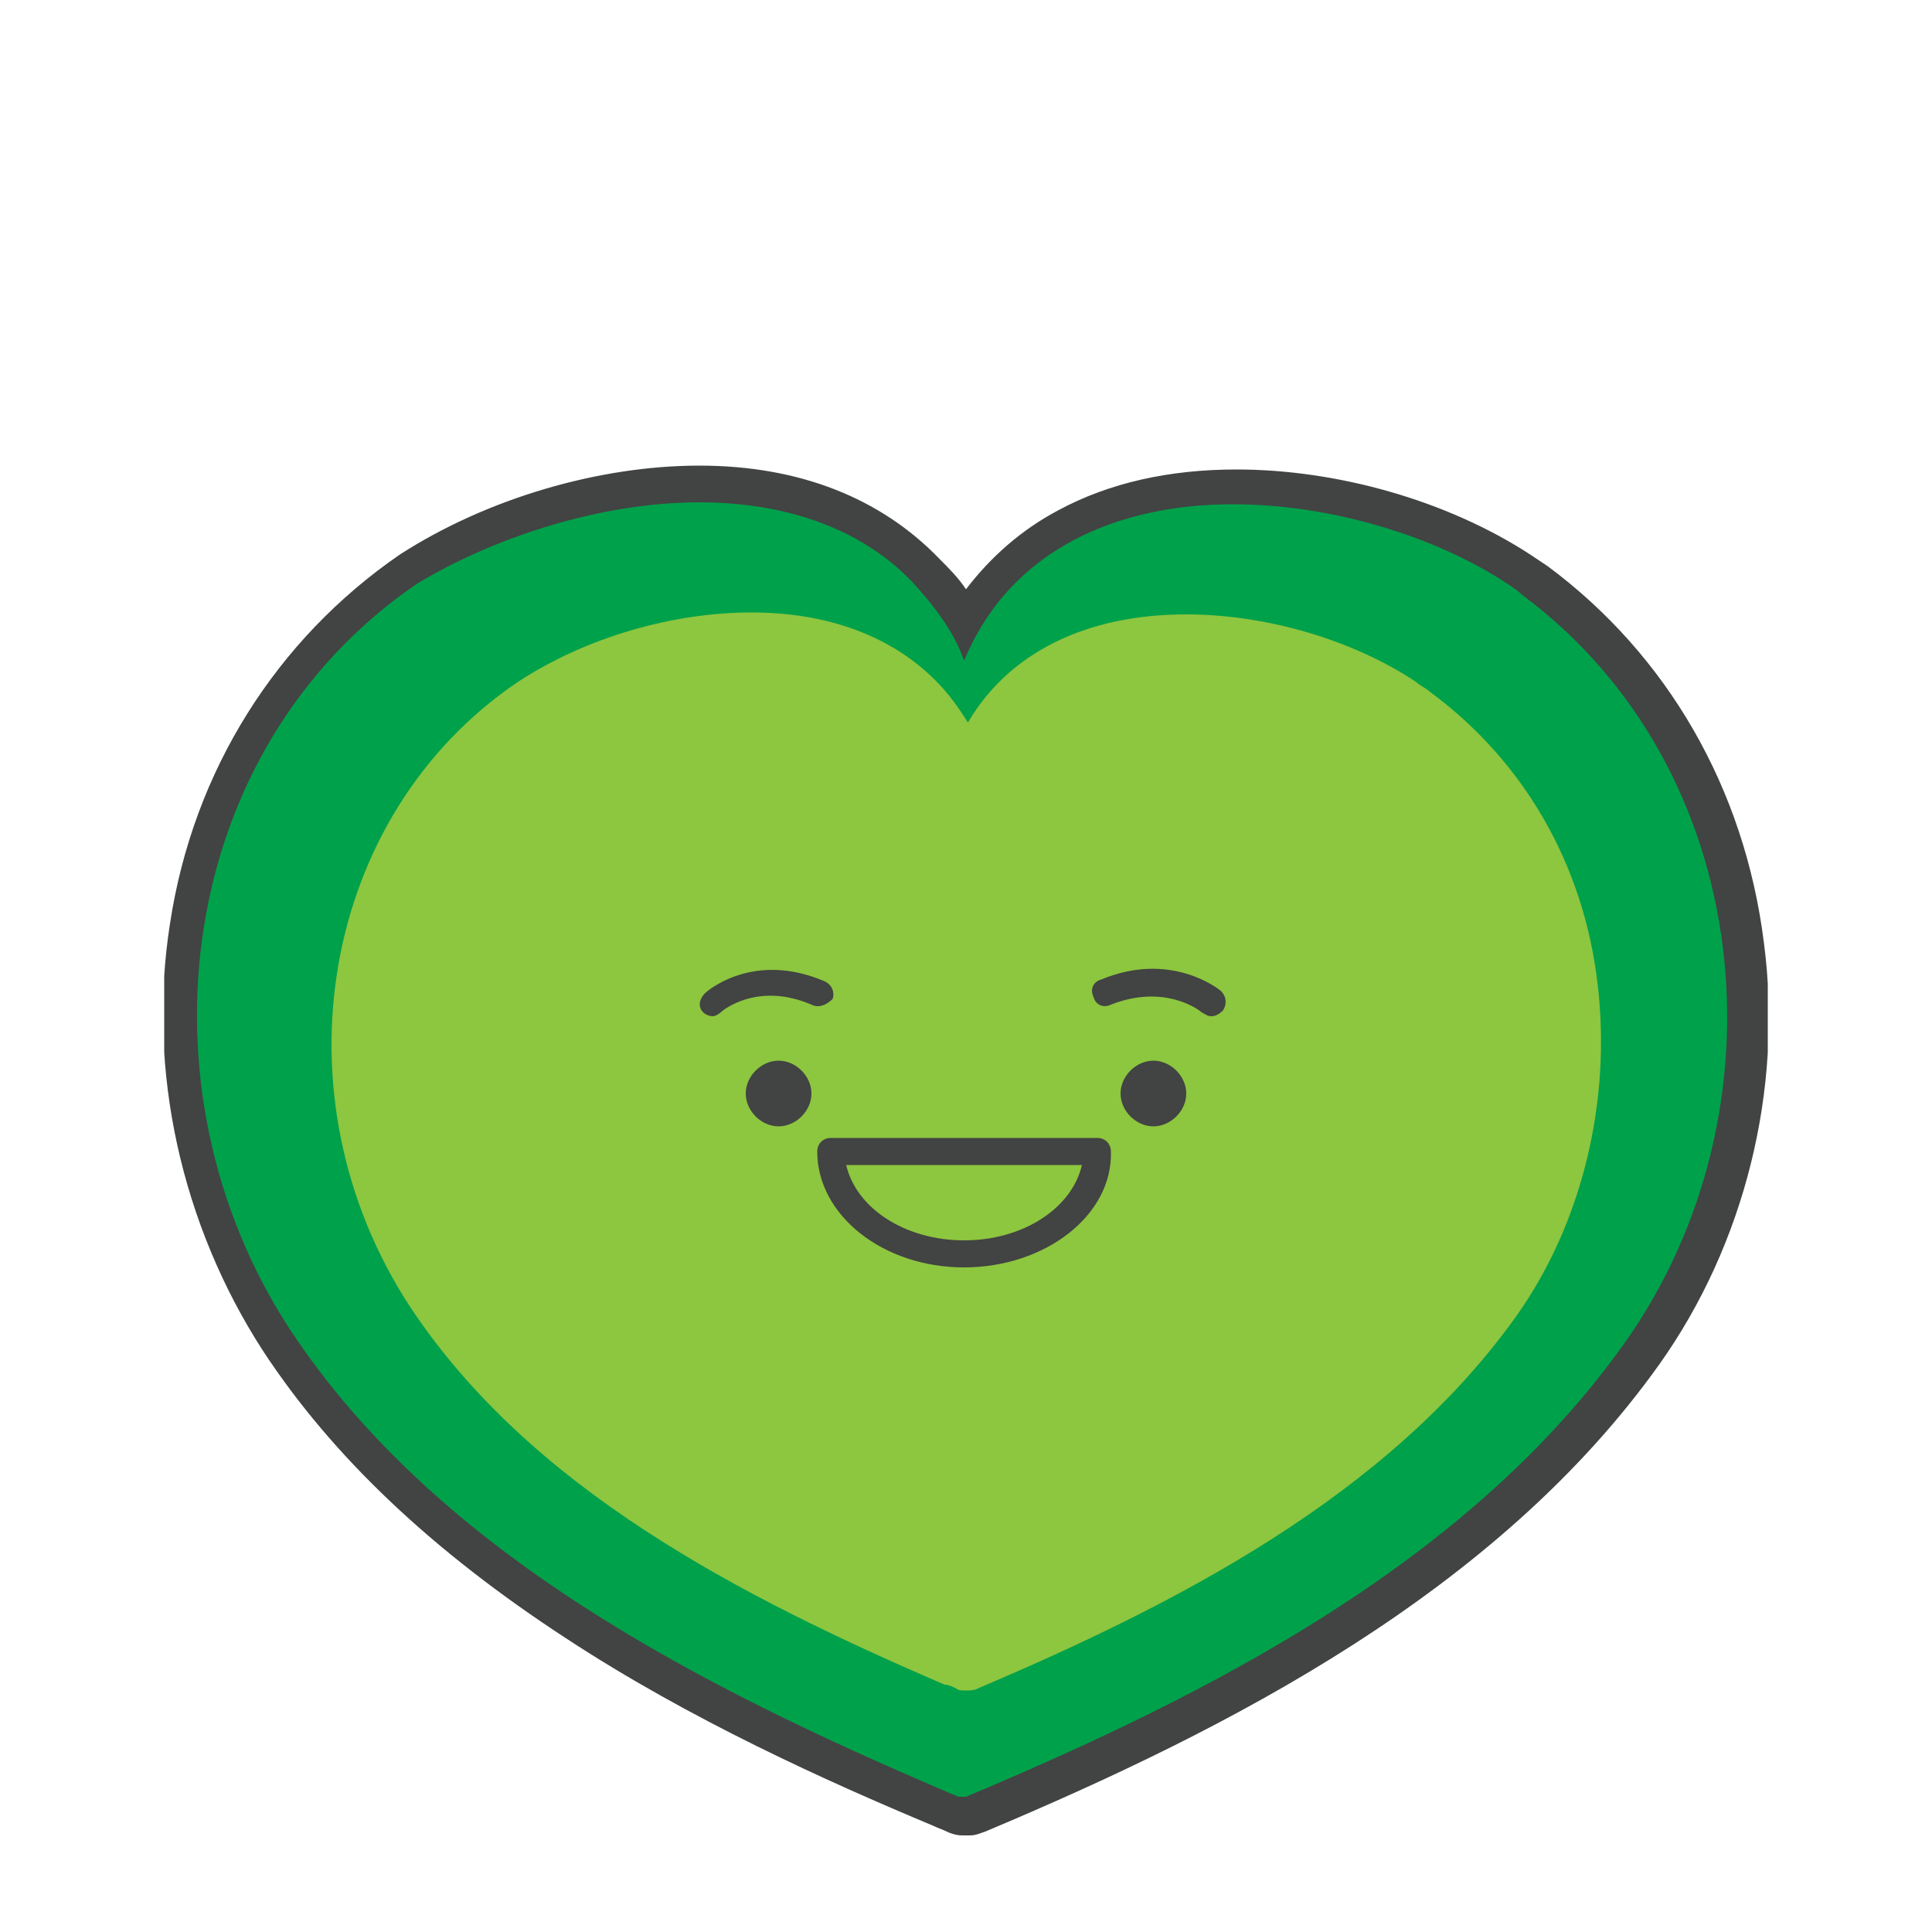
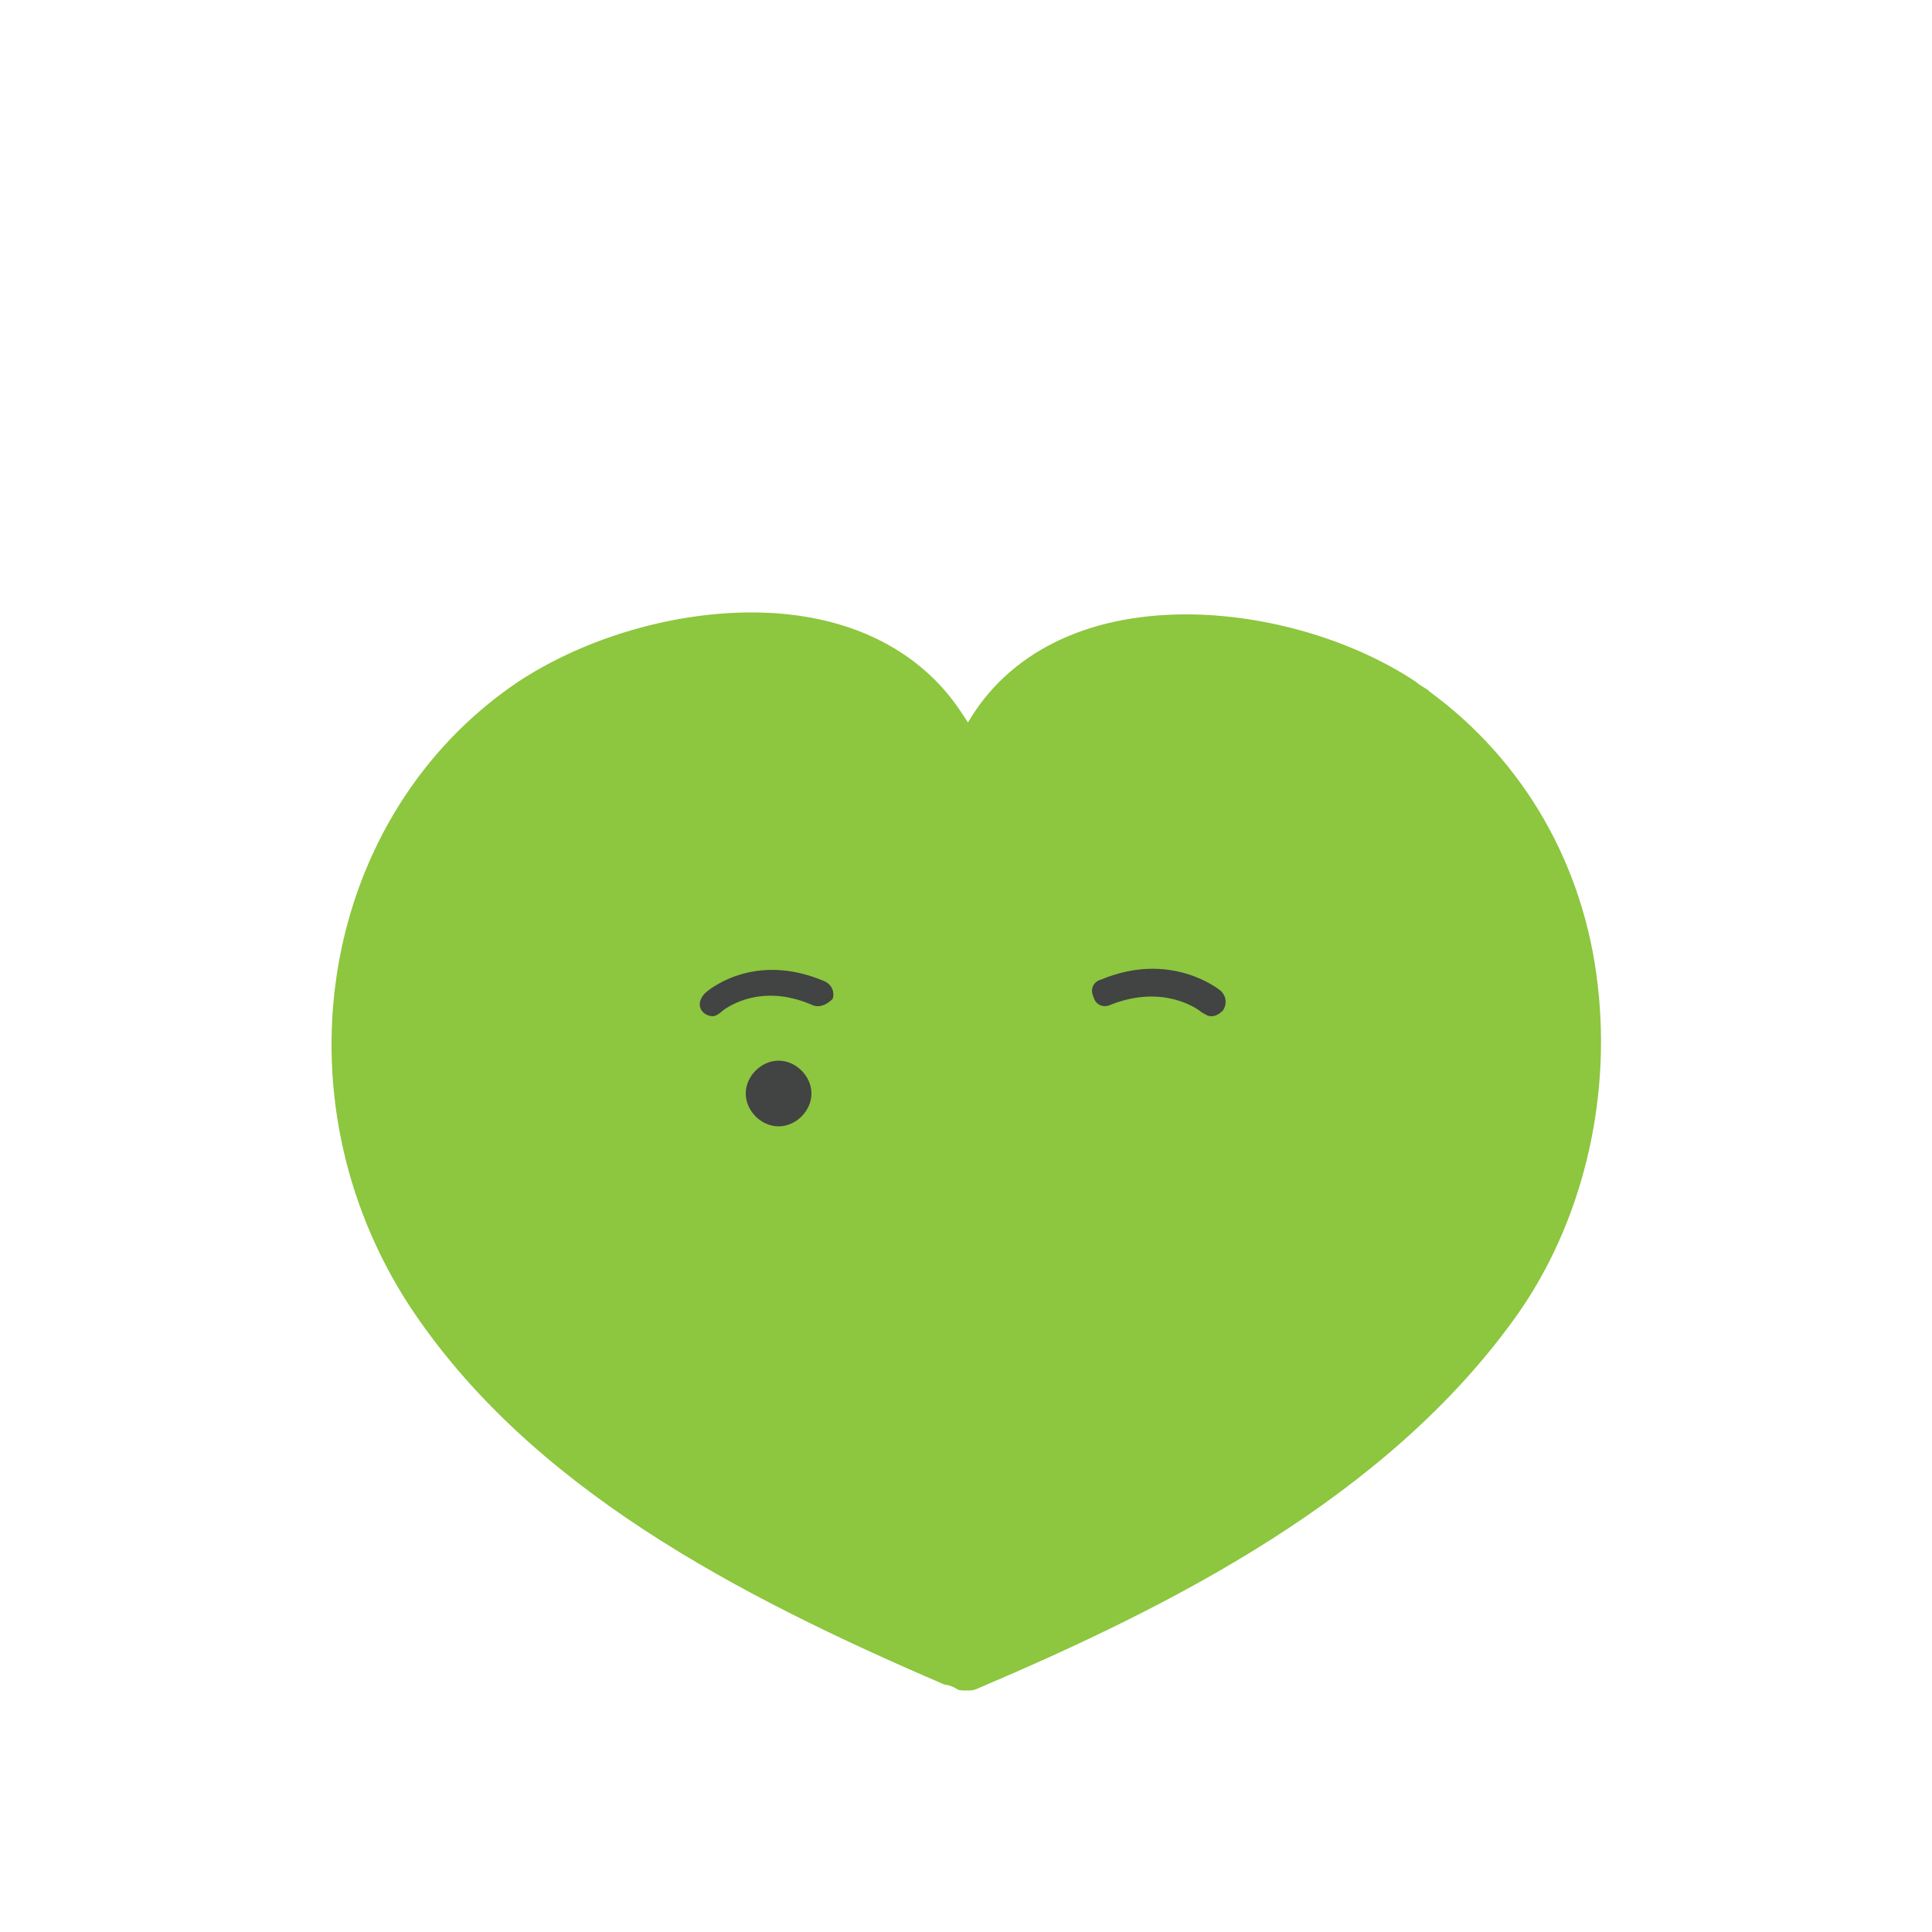
<svg xmlns="http://www.w3.org/2000/svg" xmlns:xlink="http://www.w3.org/1999/xlink" version="1.1" id="Layer_1" x="0px" y="0px" viewBox="0 0 100 100" style="enable-background:new 0 0 100 100;" xml:space="preserve">
  <style type="text/css">
	.st0{clip-path:url(#SVGID_2_);fill:#00A14B;}
	.st1{clip-path:url(#SVGID_4_);fill:#8DC63F;}
	.st2{clip-path:url(#SVGID_6_);fill:#424343;}
	.st3{clip-path:url(#SVGID_8_);fill:#424343;}
	.st4{clip-path:url(#SVGID_10_);fill:#424343;}
	.st5{clip-path:url(#SVGID_12_);fill:#424343;}
	.st6{clip-path:url(#SVGID_14_);fill:#424343;}
	.st7{clip-path:url(#SVGID_16_);fill:#424343;}
</style>
  <g>
    <g>
      <defs>
-         <rect id="SVGID_1_" x="8.5" y="24.1" width="83" height="70.9" />
-       </defs>
+         </defs>
      <clipPath id="SVGID_2_">
        <use xlink:href="#SVGID_1_" style="overflow:visible;" />
      </clipPath>
      <path class="st0" d="M90.4,49c-1-7.7-4.8-14.4-10.8-18.9c-0.3-0.2-0.6-0.4-0.9-0.6c-4.2-2.7-9.7-4.3-14.7-4.3    c-6.4,0-11.3,2.4-13.9,6.9c-0.5-0.9-1.2-1.8-2.1-2.7c-2.8-2.9-6.8-4.4-11.7-4.4c-5.1,0-10.7,1.7-15,4.5C8.7,38.1,5.6,56,14.4,69.4    c7.7,11.7,21,18.6,34.3,24.3c0.2,0.1,0.5,0.2,0.7,0.3c0.1,0.1,0.3,0.1,0.5,0.1H50h0.1c0.2,0,0.4-0.1,0.5-0.1    C63,88.7,76.9,81.8,85.1,70.1C89.4,64.1,91.3,56.4,90.4,49" />
    </g>
    <g>
      <defs>
        <rect id="SVGID_3_" x="8.5" y="24.1" width="83" height="70.9" />
      </defs>
      <clipPath id="SVGID_4_">
        <use xlink:href="#SVGID_3_" style="overflow:visible;" />
      </clipPath>
      <path class="st1" d="M50,87.5L50,87.5c-0.2,0-0.4,0-0.5-0.1c-0.2-0.1-0.4-0.2-0.6-0.2C38.2,82.6,27.4,77,21.2,67.6    c-7.1-10.9-4.6-25.4,5.6-32.3c3.5-2.3,8-3.6,12.1-3.6c3.9,0,7.2,1.2,9.5,3.5c0.7,0.7,1.2,1.4,1.7,2.2c2.1-3.6,6.1-5.6,11.3-5.6    c4.1,0,8.6,1.3,11.9,3.5c0.2,0.2,0.5,0.3,0.7,0.5c4.9,3.6,8,9,8.7,15.2c0.7,6-0.8,12.3-4.2,17.1c-6.7,9.4-17.8,15-27.9,19.3    C50.4,87.5,50.2,87.5,50,87.5C50.1,87.5,50,87.5,50,87.5" />
    </g>
    <g>
      <defs>
        <rect id="SVGID_5_" x="8.5" y="24.1" width="83" height="70.9" />
      </defs>
      <clipPath id="SVGID_6_">
        <use xlink:href="#SVGID_5_" style="overflow:visible;" />
      </clipPath>
      <path class="st2" d="M42,56.6c0,0.9-0.8,1.7-1.7,1.7s-1.7-0.8-1.7-1.7s0.8-1.7,1.7-1.7C41.2,54.9,42,55.7,42,56.6" />
    </g>
    <g>
      <defs>
        <rect id="SVGID_7_" x="8.5" y="24.1" width="83" height="70.9" />
      </defs>
      <clipPath id="SVGID_8_">
        <use xlink:href="#SVGID_7_" style="overflow:visible;" />
      </clipPath>
-       <path class="st3" d="M61.4,56.6c0,0.9-0.8,1.7-1.7,1.7S58,57.5,58,56.6s0.8-1.7,1.7-1.7C60.6,54.9,61.4,55.7,61.4,56.6" />
    </g>
    <g>
      <defs>
        <rect id="SVGID_9_" x="8.5" y="24.1" width="83" height="70.9" />
      </defs>
      <clipPath id="SVGID_10_">
        <use xlink:href="#SVGID_9_" style="overflow:visible;" />
      </clipPath>
-       <path class="st4" d="M49.9,65.6c-4.2,0-7.6-2.7-7.6-6c0-0.4,0.3-0.7,0.7-0.7h13.8c0.4,0,0.7,0.3,0.7,0.7    C57.6,62.9,54.1,65.6,49.9,65.6 M43.8,60.3c0.5,2.2,3,3.9,6.1,3.9s5.6-1.7,6.1-3.9C56,60.3,43.8,60.3,43.8,60.3z" />
    </g>
    <g>
      <defs>
        <rect id="SVGID_11_" x="8.5" y="24.1" width="83" height="70.9" />
      </defs>
      <clipPath id="SVGID_12_">
        <use xlink:href="#SVGID_11_" style="overflow:visible;" />
      </clipPath>
      <path class="st5" d="M62.7,52.6c-0.2,0-0.3-0.1-0.5-0.2c-0.1-0.1-1.9-1.5-4.7-0.4c-0.4,0.2-0.8,0-0.9-0.4c-0.2-0.4,0-0.8,0.4-0.9    c3.6-1.5,6.1,0.5,6.2,0.6c0.3,0.3,0.3,0.7,0.1,1C63.1,52.5,62.9,52.6,62.7,52.6" />
    </g>
    <g>
      <defs>
        <rect id="SVGID_13_" x="8.5" y="24.1" width="83" height="70.9" />
      </defs>
      <clipPath id="SVGID_14_">
        <use xlink:href="#SVGID_13_" style="overflow:visible;" />
      </clipPath>
-       <path class="st6" d="M36.2,24.1V26V24.1c-5.2,0-11,1.7-15.5,4.6l0,0C14.3,33.1,10,39.9,8.8,47.8c-1.2,7.6,0.6,15.6,4.8,22.1    c3.6,5.5,8.8,10.4,15.7,14.9c6.4,4.2,13.5,7.4,19,9.7c0.2,0.1,0.5,0.2,0.7,0.3c0.2,0.1,0.5,0.2,0.8,0.2c0.1,0,0.1,0,0.2,0    c0.1,0,0.1,0,0.2,0c0.3,0,0.5-0.1,0.8-0.2c12.6-5.3,26.5-12.4,34.9-24.2c4.4-6.2,6.4-14.2,5.4-21.8c-1-8-5-14.9-11.2-19.5    c-0.3-0.2-0.6-0.4-0.9-0.6l0,0c-4.3-2.8-10-4.4-15.2-4.4c-3.5,0-6.6,0.7-9.2,2.1c-1.9,1-3.5,2.4-4.8,4.1c-0.4-0.6-0.9-1.1-1.4-1.6    C45.6,25.8,41.4,24.1,36.2,24.1 M36.2,26c4.2,0,8.2,1.2,11,4.1c1.1,1.2,2.2,2.6,2.7,4.1c2.4-5.8,8-8.1,13.9-8.1    c5,0,10.4,1.6,14.2,4.1c0.3,0.2,0.6,0.4,0.8,0.6c12.1,9,13.8,26.7,5.3,38.7C76,80.9,62.6,87.7,50,93c-0.1,0-0.1,0-0.2,0l0,0l0,0    c-0.1,0-0.1,0-0.2,0c-0.2-0.1-0.5-0.2-0.7-0.3C36.5,87.4,22.7,80.5,15,68.8c-8.1-12.4-6-30,6.6-38.6C25.6,27.8,31.1,26,36.2,26" />
    </g>
    <g>
      <defs>
        <rect id="SVGID_15_" x="8.5" y="24.1" width="83" height="70.9" />
      </defs>
      <clipPath id="SVGID_16_">
        <use xlink:href="#SVGID_15_" style="overflow:visible;" />
      </clipPath>
      <path class="st7" d="M36.9,52.6c-0.2,0-0.4-0.1-0.5-0.2c-0.3-0.3-0.2-0.7,0.1-1c0.1-0.1,2.5-2.2,6.2-0.6c0.4,0.2,0.5,0.6,0.4,0.9    C42.8,52,42.4,52.2,42,52c-2.8-1.2-4.6,0.3-4.7,0.4C37.2,52.5,37,52.6,36.9,52.6" />
    </g>
  </g>
</svg>